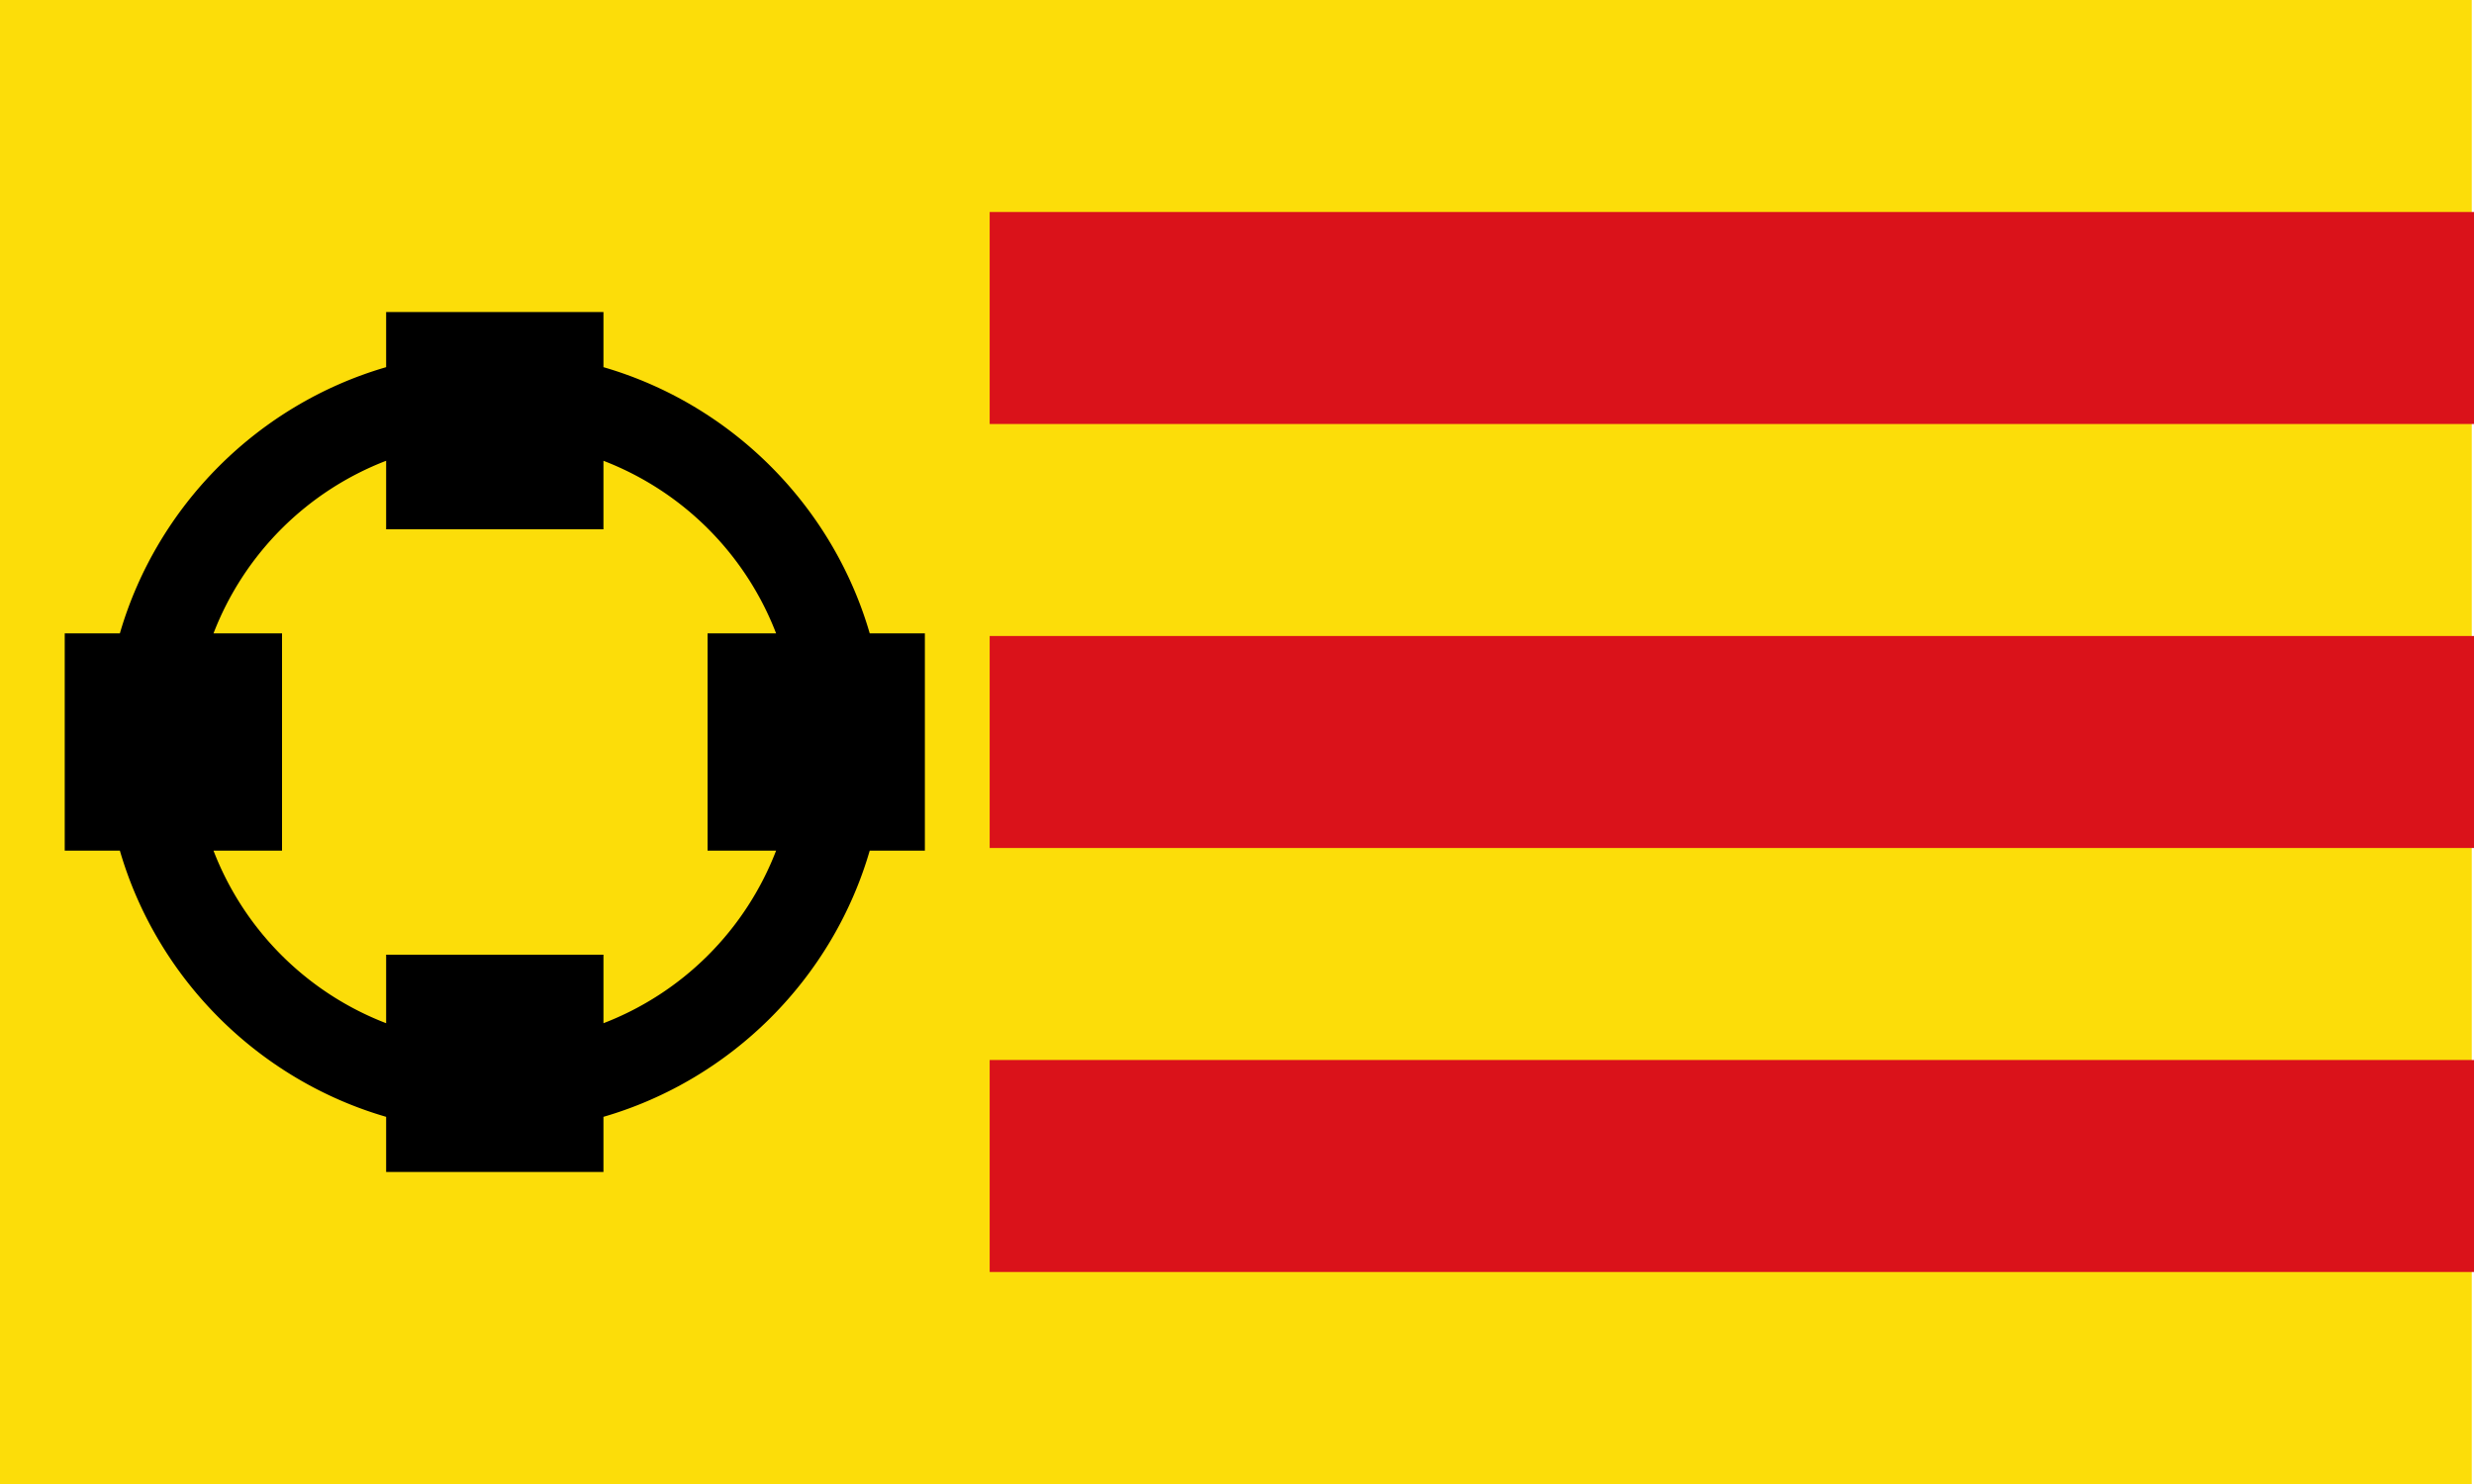
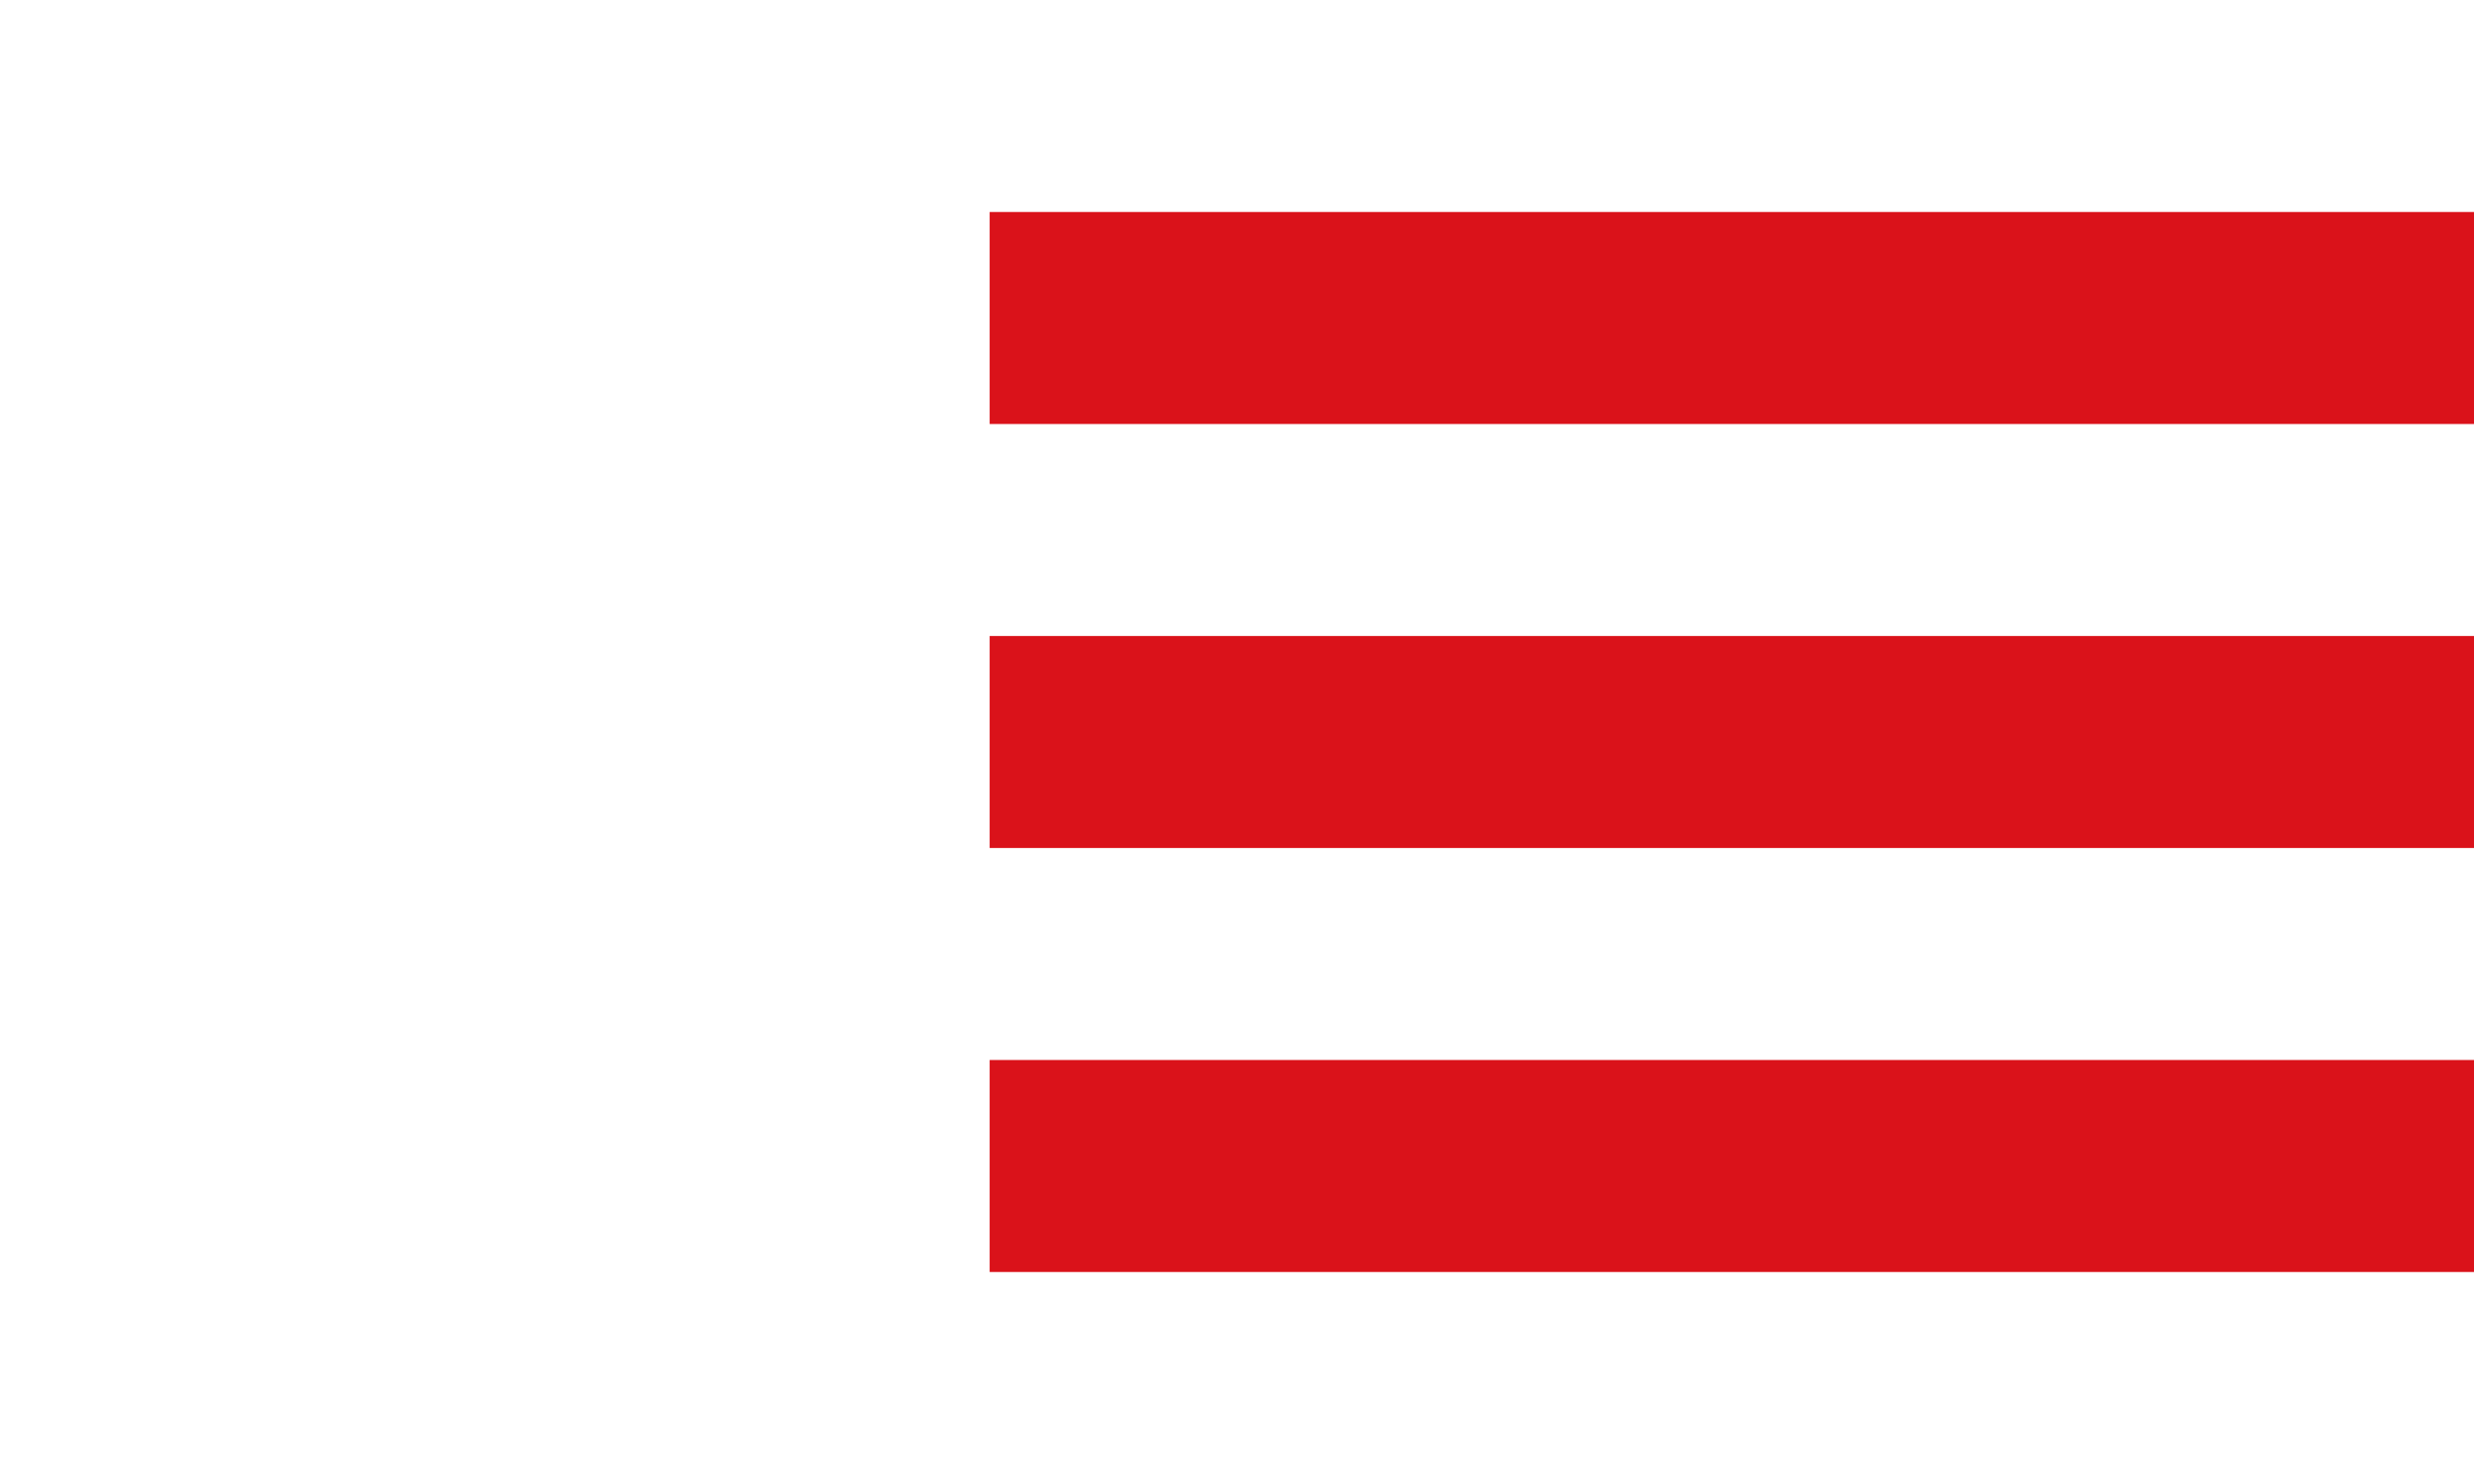
<svg xmlns="http://www.w3.org/2000/svg" height="300" width="500">
-   <path style="fill:#fcdd09;fill-opacity:1;stroke-width:.569" d="M0 177.36h300v875H0z" transform="matrix(0 -1 .571 0 -101.349 300)" />
  <path style="fill:#da121a;fill-opacity:1;stroke-width:1" d="M-399.695 51.092h42.857v575h-42.857zM-313.981 51.092h42.857v575h-42.857zM-228.267 51.092h42.857v575h-42.857z" transform="matrix(0 -1 .522 0 173.343 -142.553)" />
-   <path d="M78.04 63.08v11.146c-25.855 7.52-46.297 27.958-53.815 53.815H13.081v43.919h11.144c7.52 25.856 27.958 46.297 53.815 53.815v11.144h43.919v-11.144c25.857-7.519 46.296-27.959 53.815-53.815h11.145V128.04h-11.145c-7.52-25.856-27.958-46.297-53.814-53.815V63.082Zm0 30.067V107h43.919v-13.85a60.82 60.82 0 0 1 34.893 34.891h-13.85v43.919h13.85a60.814 60.814 0 0 1-34.892 34.89V193H78.04v13.849a60.818 60.818 0 0 1-34.894-34.892H57V128.04H43.15a60.818 60.818 0 0 1 34.891-34.893Z" style="color:#000;font-variant-ligatures:normal;font-variant-position:normal;font-variant-caps:normal;font-variant-numeric:normal;font-variant-alternates:normal;font-feature-settings:normal;text-indent:0;text-decoration:none;text-decoration-line:none;text-decoration-style:solid;text-decoration-color:#000;text-transform:none;text-orientation:mixed;dominant-baseline:auto;white-space:normal;shape-padding:0;isolation:auto;mix-blend-mode:normal;solid-color:#000;stroke-width:1.058;color-rendering:auto;image-rendering:auto;shape-rendering:auto" />
</svg>